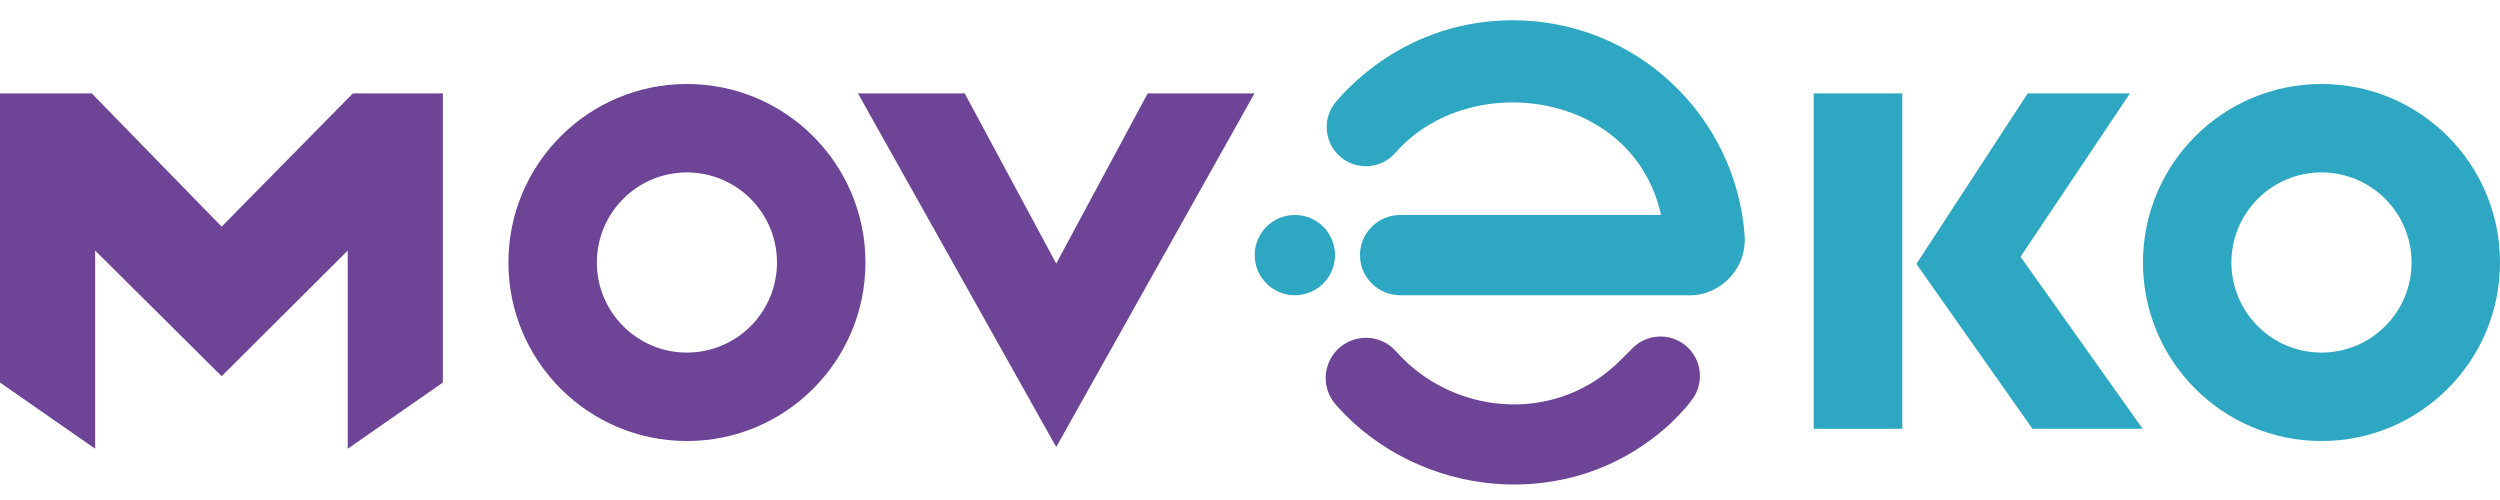
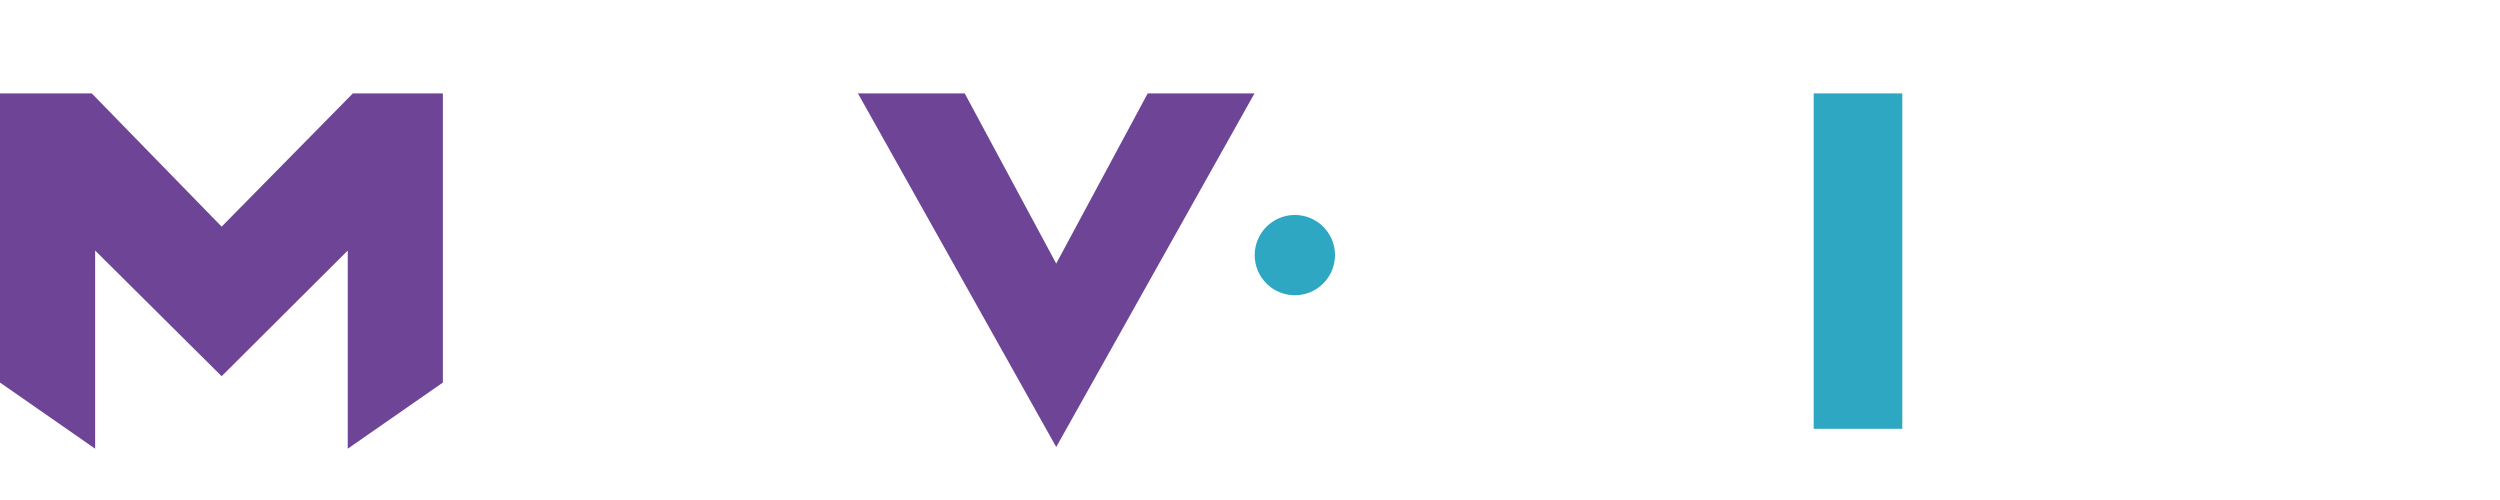
<svg xmlns="http://www.w3.org/2000/svg" xml:space="preserve" width="68.58mm" height="13.716mm" style="shape-rendering:geometricPrecision; text-rendering:geometricPrecision; image-rendering:optimizeQuality; fill-rule:evenodd; clip-rule:evenodd" viewBox="0 0 68.58 13.716">
  <defs>
    <style type="text/css">
   
    .fil0 {fill:#2DA7C2}
    .fil1 {fill:#6D4496}
   
  </style>
  </defs>
  <g id="Layer_x0020_1">
    <g id="_248777176">
-       <path id="_248795176" class="fil0" d="M58.786 7.201c0,-2.704 2.192,-4.897 4.897,-4.897 2.705,0 4.897,2.192 4.897,4.897 0,2.705 -2.192,4.897 -4.897,4.897 -2.705,0 -4.897,-2.192 -4.897,-4.897zm2.426 0c0,1.364 1.106,2.471 2.471,2.471 1.364,0 2.471,-1.106 2.471,-2.471 0,-1.365 -1.106,-2.471 -2.471,-2.471 -1.364,0 -2.471,1.106 -2.471,2.471z" />
-       <path id="_248794984" class="fil1" d="M13.947 7.201c0,-2.704 2.192,-4.897 4.897,-4.897 2.705,0 4.897,2.192 4.897,4.897 0,2.705 -2.193,4.897 -4.897,4.897 -2.705,0 -4.897,-2.192 -4.897,-4.897zm2.426 0c0,1.364 1.106,2.471 2.47,2.471 1.365,0 2.471,-1.106 2.471,-2.471 0,-1.365 -1.106,-2.471 -2.471,-2.471 -1.364,0 -2.47,1.106 -2.47,2.471z" />
-       <path id="_248795368" class="fil1" d="M38.302 9.642c1.476,1.678 4.195,2.029 6.006,0.378 0.047,-0.043 0.385,-0.374 0.436,-0.428 0.198,-0.222 0.486,-0.361 0.807,-0.361 0.598,0 1.082,0.484 1.082,1.082 0,0.255 -0.088,0.49 -0.236,0.675 -0.16,0.227 -0.54,0.601 -0.606,0.66 -2.766,2.52 -6.917,1.986 -9.139,-0.536 -0.182,-0.208 -0.286,-0.462 -0.286,-0.741 0,-0.61 0.495,-1.105 1.105,-1.105 0.331,0 0.627,0.146 0.83,0.376z" />
-       <path id="_248794960" class="fil0" d="M46.309 8.1l-7.889 0c-0.62,0 -1.113,-0.493 -1.113,-1.101 0,-0.608 0.493,-1.101 1.102,-1.101l7.156 0c-0.757,-3.435 -5.282,-4.004 -7.287,-1.706 -0.197,0.226 -0.486,0.368 -0.81,0.368 -0.593,-0 -1.074,-0.481 -1.074,-1.074 0,-0.261 0.093,-0.501 0.248,-0.687 1.189,-1.382 2.922,-2.243 4.856,-2.243 3.369,0 6.128,2.612 6.362,5.921 0.002,0.035 0.003,0.066 0.003,0.098 0,0.21 -0.042,0.411 -0.12,0.594l-0.018 0.041c-0.147,0.315 -0.394,0.567 -0.688,0.722 -0.208,0.109 -0.44,0.169 -0.678,0.169l-0.05 0z" />
      <path id="_251183720" class="fil0" d="M34.419 6.998c0,-0.608 0.493,-1.101 1.101,-1.101 0.609,0 1.102,0.493 1.102,1.101 0,0.608 -0.493,1.101 -1.102,1.101 -0.608,0 -1.102,-0.493 -1.101,-1.101z" />
-       <polygon id="_251183624" class="fil0" points="55.755,11.763 58.778,11.763 55.427,7.044 58.428,2.562 55.624,2.562 52.571,7.24 " />
      <polygon id="_248777440" class="fil0" points="52.184,11.763 52.184,2.562 49.753,2.562 49.753,11.763 " />
      <polygon id="_248777272" class="fil1" points="34.413,2.562 31.484,2.562 28.974,7.23 26.464,2.562 23.535,2.562 28.974,12.262 " />
      <polygon id="_248777560" class="fil1" points="9.68,2.562 6.08,6.217 2.517,2.562 -0,2.562 -0,10.494 2.61,12.309 2.61,6.873 6.08,10.32 9.539,6.873 9.539,12.309 12.149,10.494 12.149,2.562 " />
    </g>
  </g>
</svg>